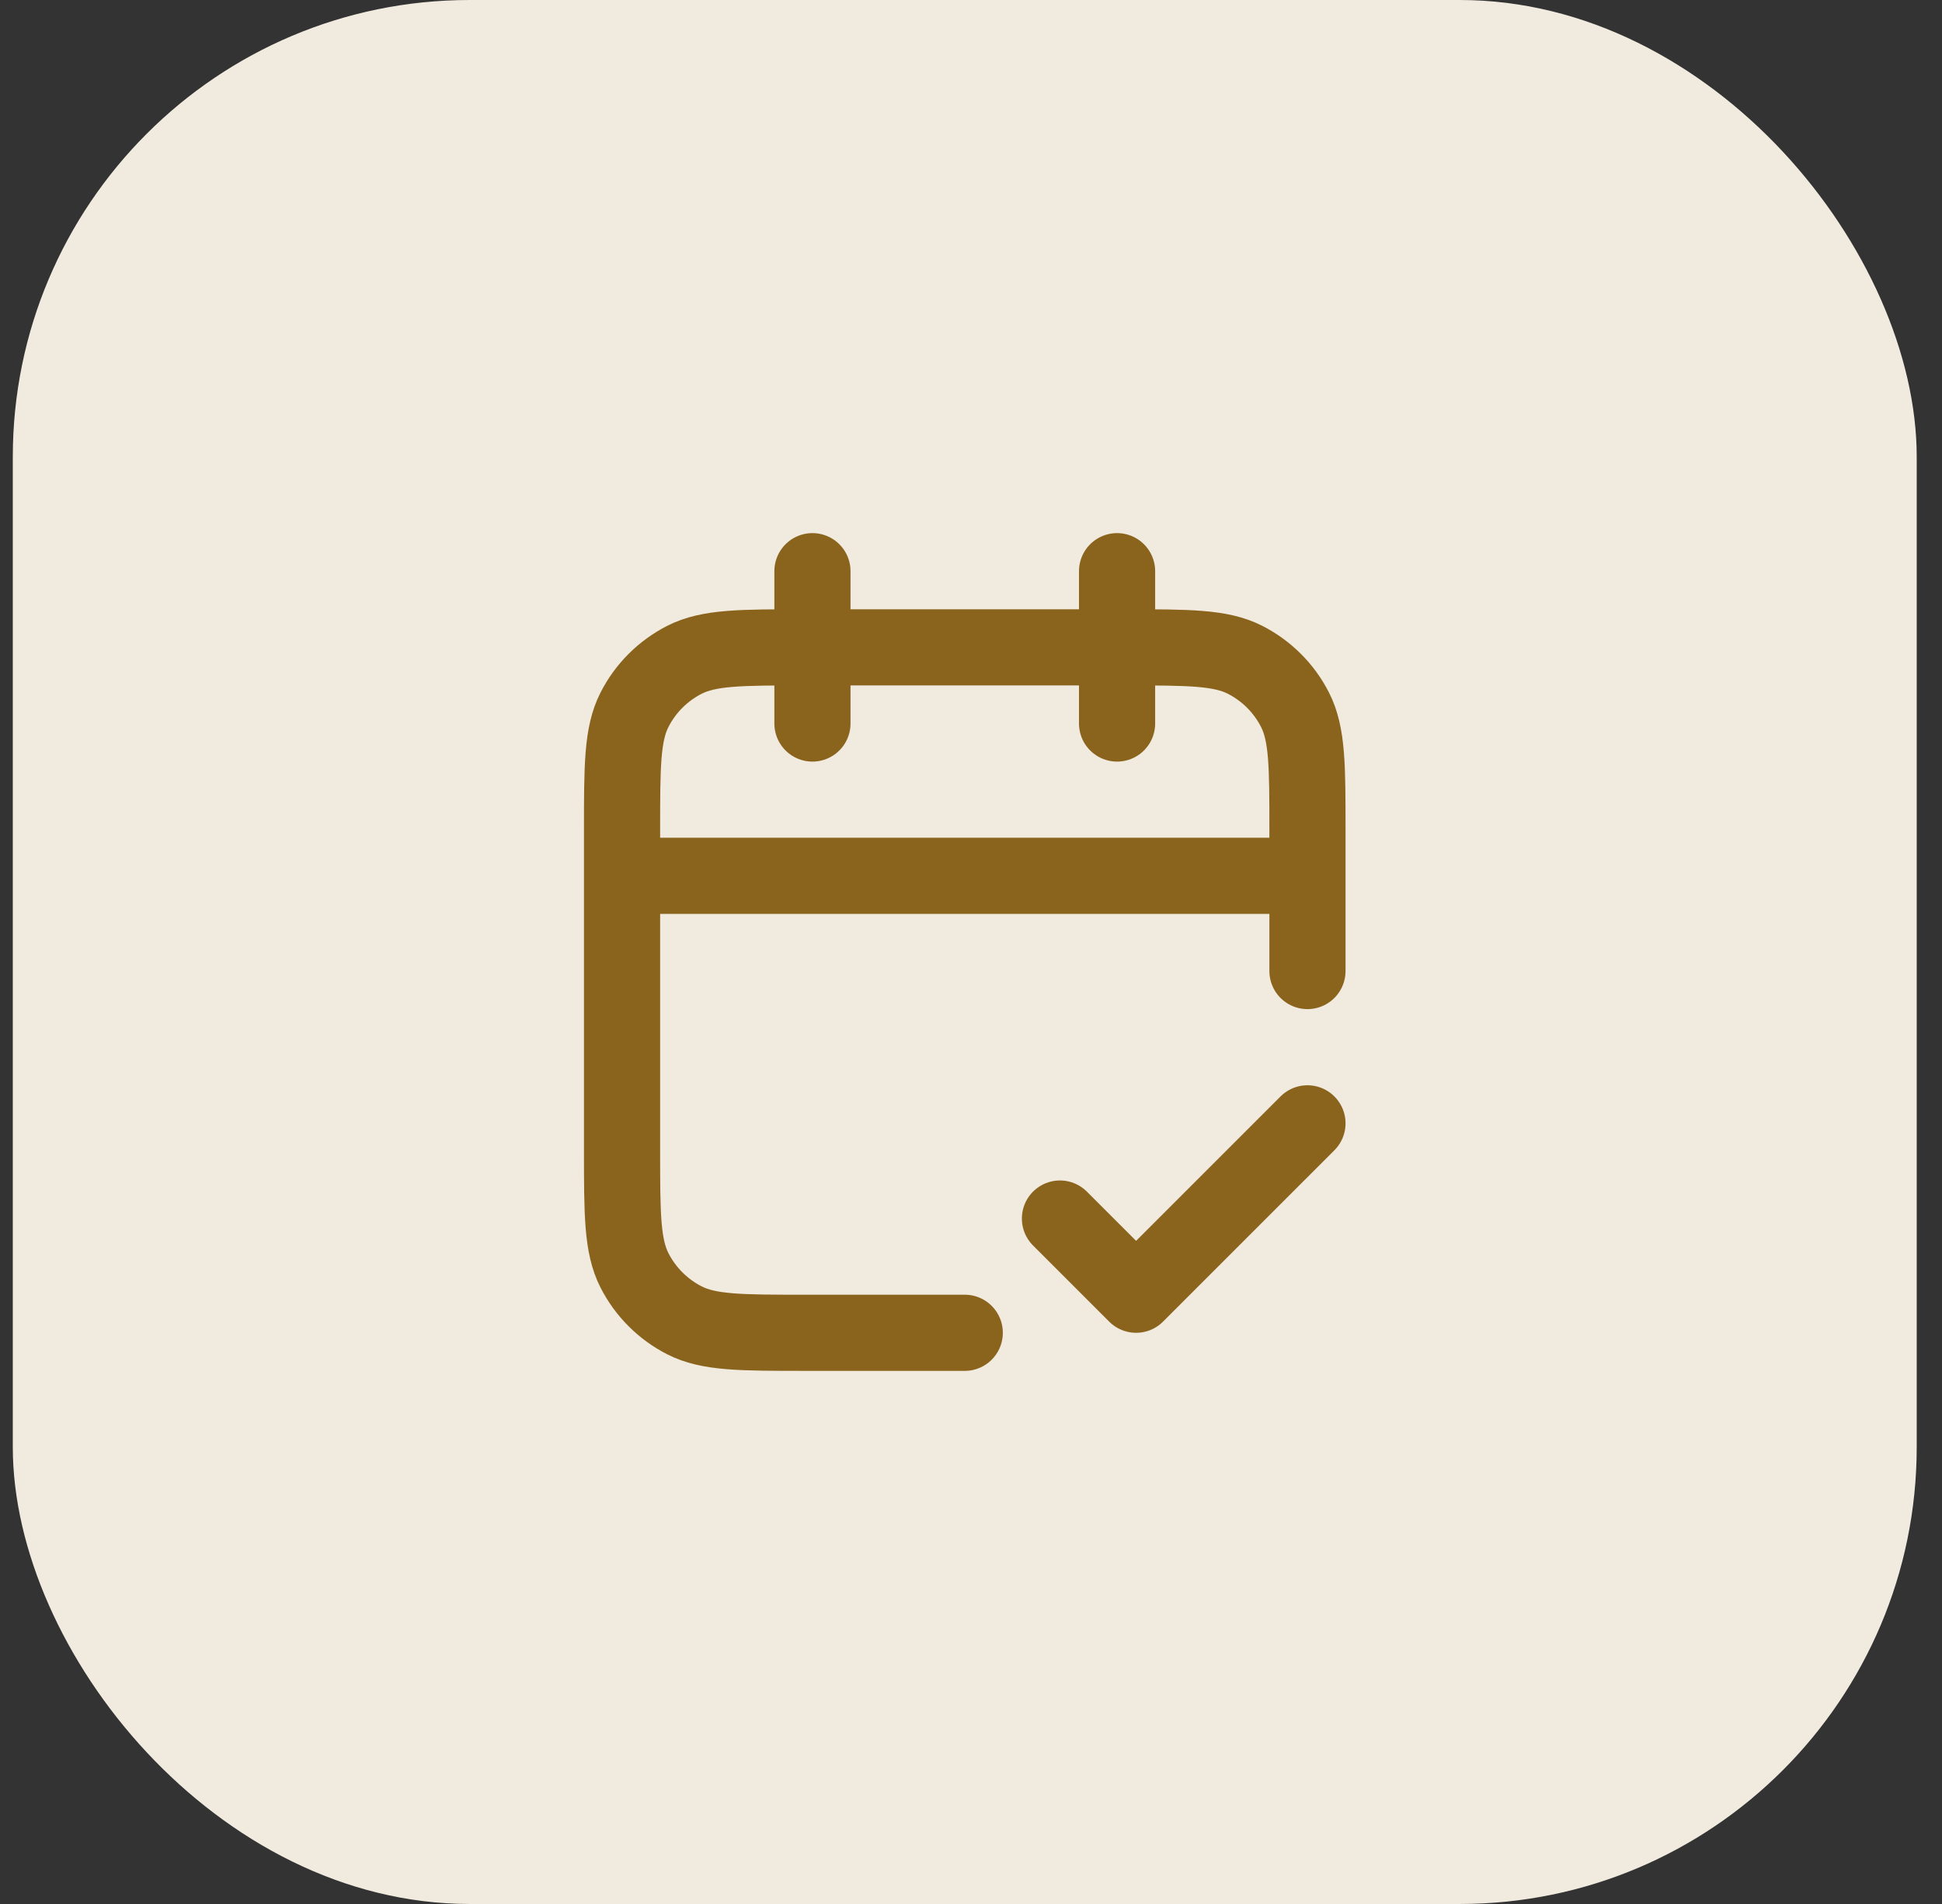
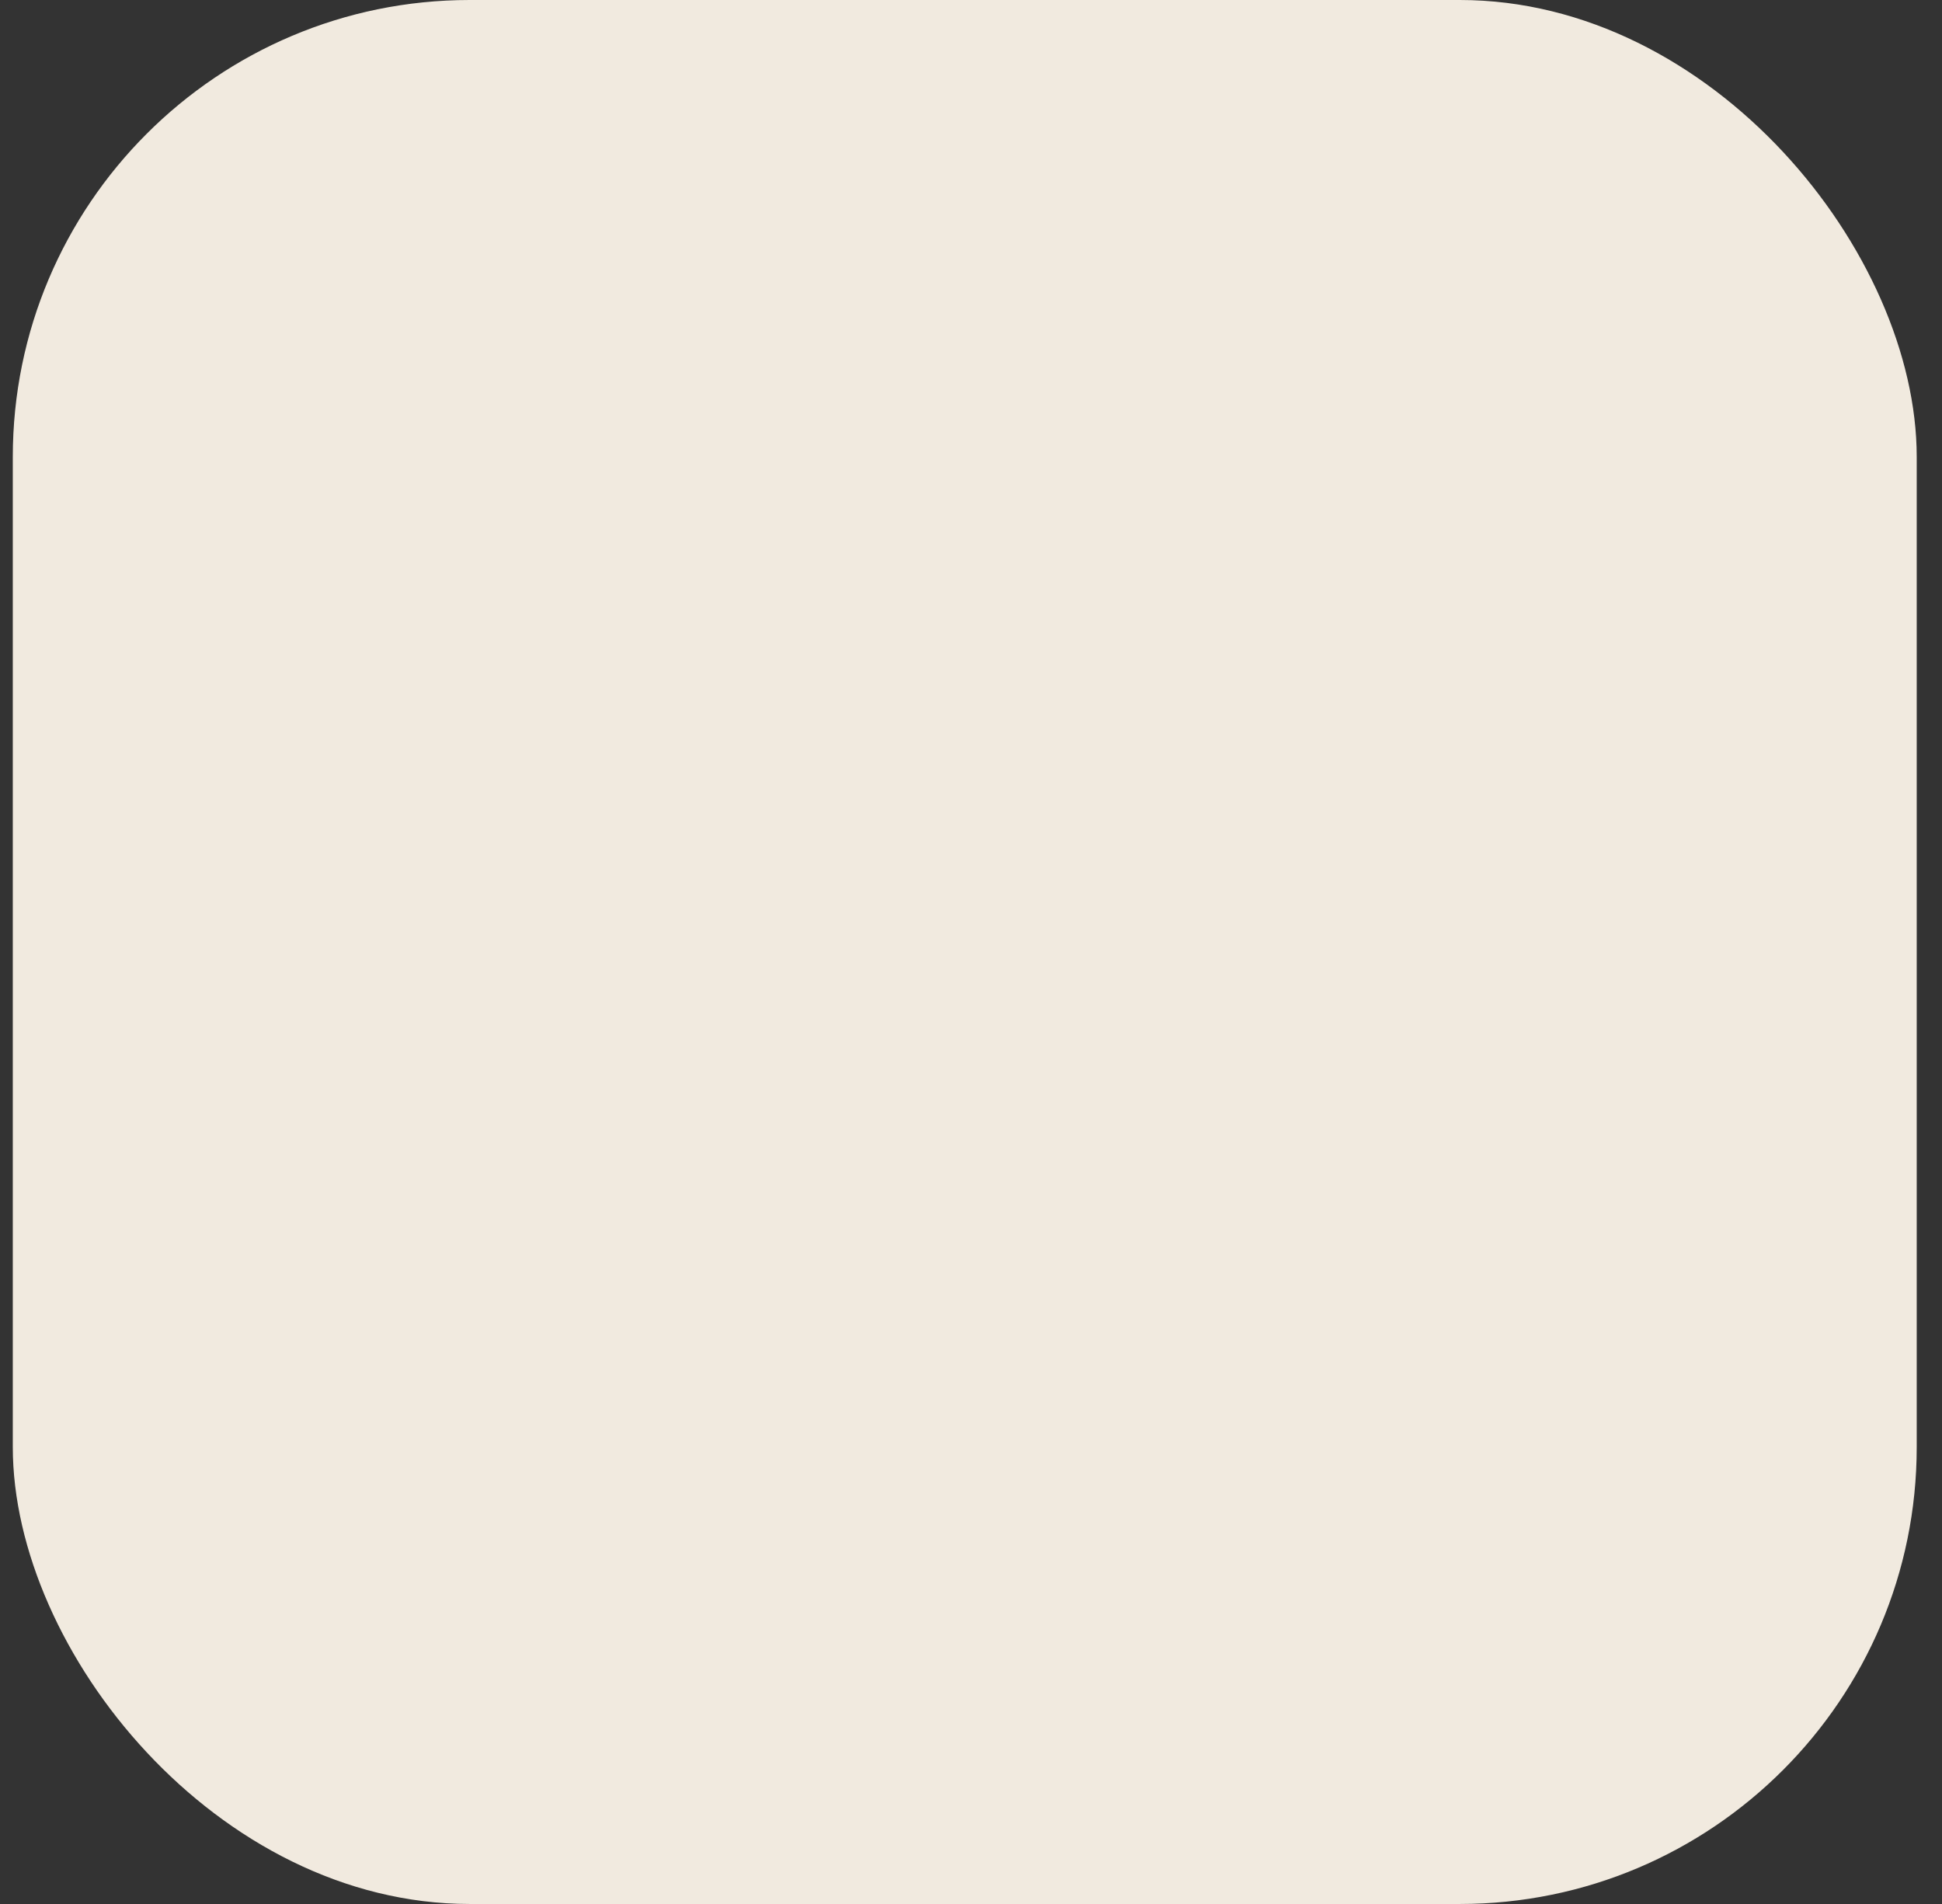
<svg xmlns="http://www.w3.org/2000/svg" width="51" height="50" viewBox="0 0 51 50" fill="none">
  <rect x="0" y="0" width="51" height="50" fill="#333333" stroke="none" />
  <rect x="0.336" width="50" height="50" rx="12" fill="#F1EADF" />
-   <path d="M34.336 23H16.336M34.336 25.5V21.8C34.336 20.12 34.336 19.28 34.009 18.638C33.721 18.073 33.262 17.615 32.698 17.327C32.056 17 31.216 17 29.536 17H21.136C19.456 17 18.616 17 17.974 17.327C17.41 17.615 16.951 18.073 16.663 18.638C16.336 19.28 16.336 20.12 16.336 21.8V30.2C16.336 31.88 16.336 32.72 16.663 33.362C16.951 33.926 17.41 34.385 17.974 34.673C18.616 35 19.456 35 21.136 35H25.336M29.336 15V19M21.336 15V19M27.836 32L29.836 34L34.336 29.5" stroke="#8A641D" stroke-width="2" stroke-linecap="round" stroke-linejoin="round" />
</svg>